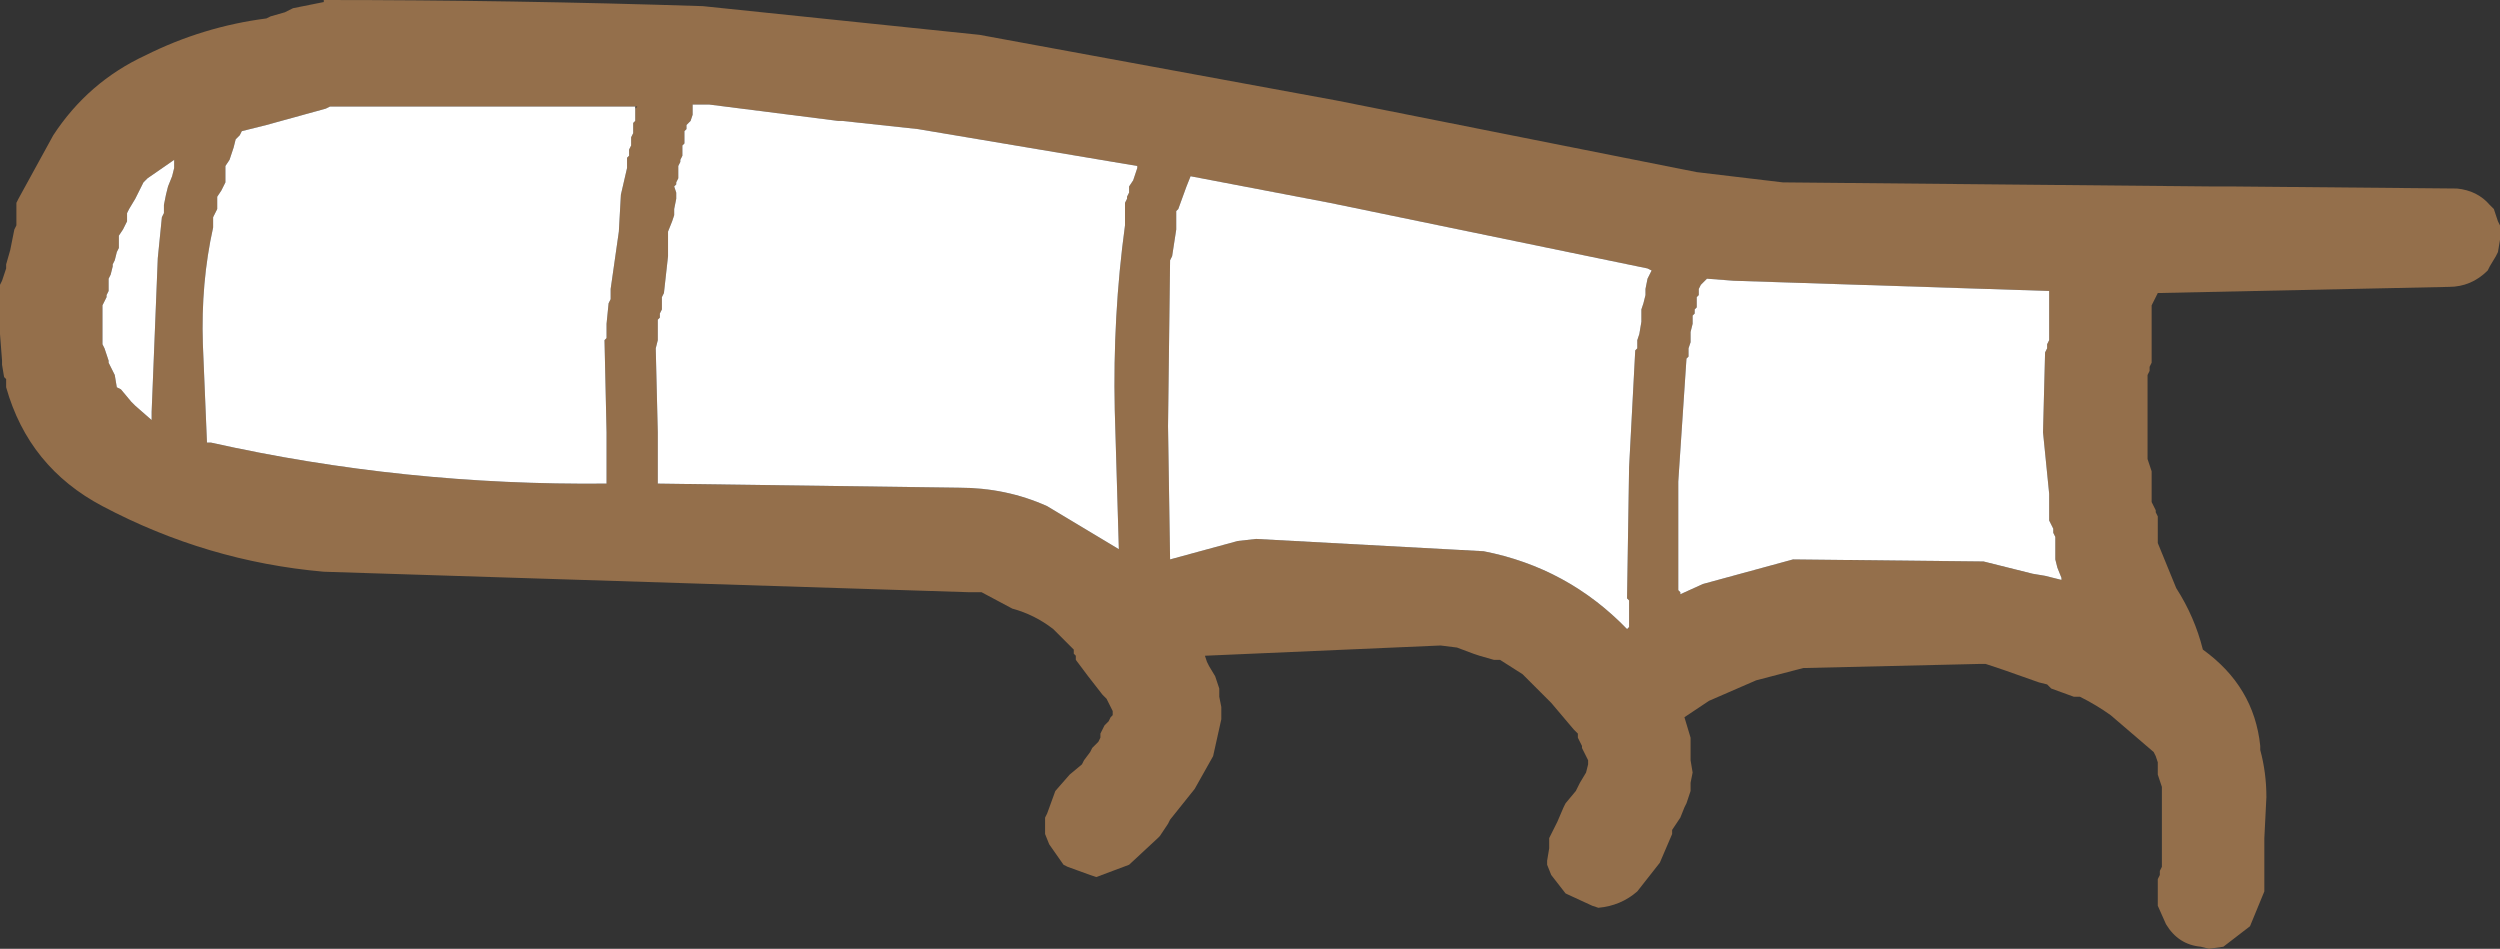
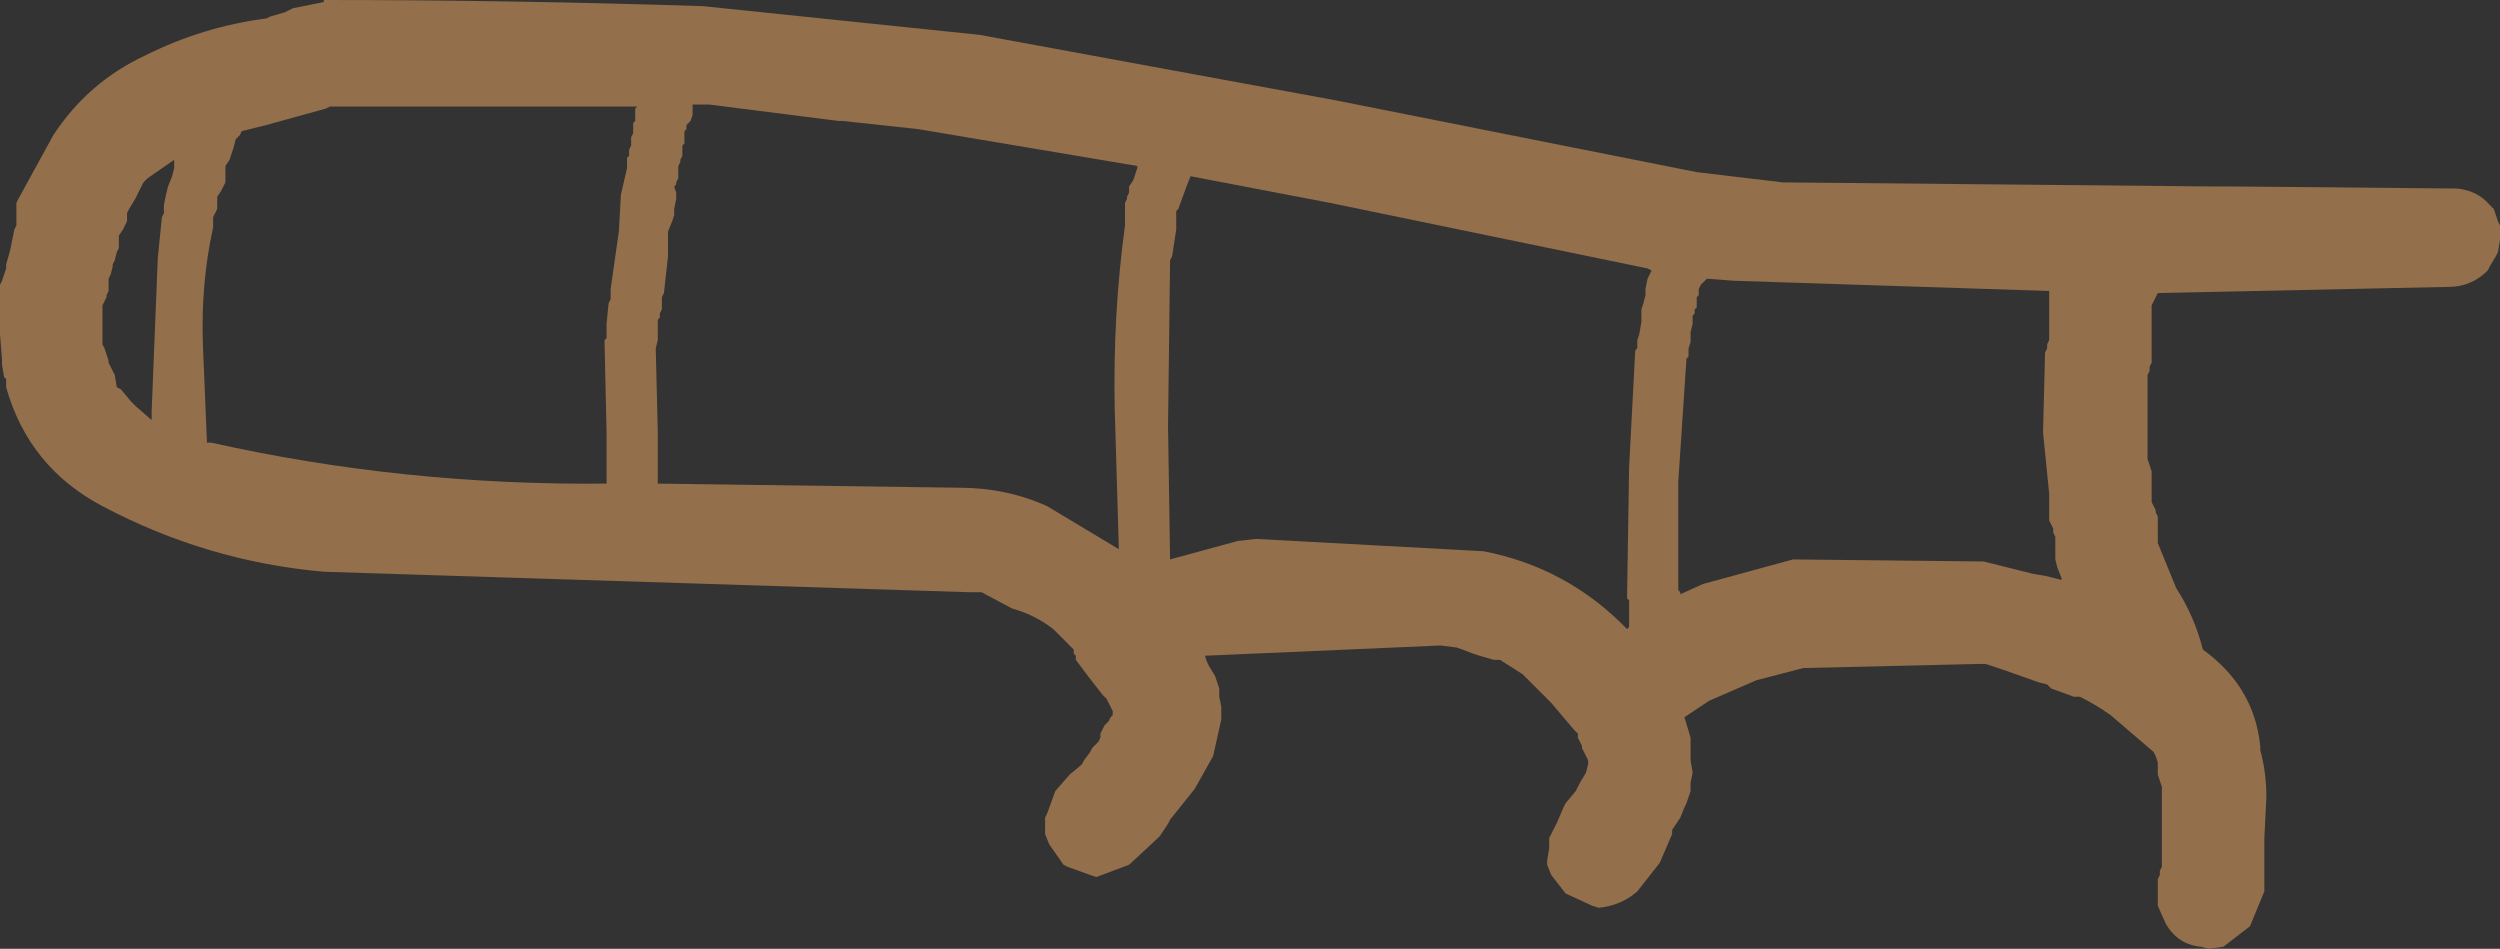
<svg xmlns="http://www.w3.org/2000/svg" height="23.15px" width="61.0px">
  <rect width="100%" height="100%" fill="#333333" stroke="none" />
  <g transform="matrix(1.0, 0.0, 0.0, 1.0, 159.3, -19.35)">
    <path d="M-98.45 24.45 L-98.35 24.75 -98.3 24.85 -98.3 25.1 -98.3 25.2 -98.35 25.5 -98.4 25.6 -98.55 25.85 -98.6 25.95 Q-99.0 26.35 -99.55 26.35 L-106.65 26.5 -106.8 26.8 -106.8 27.2 -106.8 27.75 -106.8 28.1 -106.8 28.2 -106.85 28.3 -106.85 28.4 -106.9 28.5 -106.9 29.15 -106.9 30.3 -106.9 30.55 -106.8 30.85 -106.8 31.2 -106.8 31.6 -106.75 31.7 -106.7 31.8 -106.7 31.85 -106.65 31.95 -106.65 32.15 -106.65 32.35 -106.65 32.55 -106.65 32.6 -106.2 33.7 Q-105.75 34.4 -105.55 35.2 -104.3 36.1 -104.15 37.55 L-104.15 37.65 Q-104.0 38.2 -104.0 38.8 L-104.05 39.8 -104.05 40.95 -104.05 41.05 -104.05 41.1 -104.4 41.95 -105.05 42.45 -105.4 42.5 -105.6 42.45 Q-106.15 42.4 -106.45 41.9 L-106.65 41.45 -106.65 41.35 -106.65 41.15 -106.65 40.85 -106.65 40.8 -106.6 40.7 -106.6 40.6 -106.55 40.5 -106.55 40.4 -106.55 40.3 -106.55 39.65 -106.55 39.1 -106.55 38.6 -106.55 38.55 -106.65 38.25 -106.65 37.95 -106.7 37.8 -106.75 37.7 -107.8 36.8 Q-108.15 36.55 -108.55 36.35 L-108.7 36.35 -109.25 36.15 -109.35 36.05 -109.55 36.0 -110.4 35.7 -110.85 35.55 -111.0 35.55 -115.3 35.65 -116.45 35.95 -117.6 36.45 -117.75 36.55 -118.2 36.85 -118.05 37.35 -118.05 37.45 -118.05 37.7 -118.05 37.9 -118.0 38.2 -118.05 38.45 -118.05 38.55 -118.05 38.65 -118.15 38.95 -118.2 39.05 -118.3 39.3 -118.5 39.6 -118.5 39.7 -118.8 40.4 -119.35 41.1 Q-119.75 41.45 -120.3 41.5 L-120.45 41.45 -121.1 41.15 -121.45 40.7 -121.55 40.45 -121.55 40.35 -121.5 40.05 -121.5 39.8 -121.3 39.4 -121.15 39.05 -121.1 38.95 -120.85 38.65 -120.75 38.45 -120.6 38.2 -120.55 38.0 -120.55 37.9 -120.7 37.6 -120.7 37.55 -120.8 37.35 -120.8 37.25 -120.9 37.15 -121.45 36.5 -122.15 35.8 -122.7 35.45 -122.85 35.45 -123.2 35.35 -123.35 35.3 -123.75 35.15 -124.15 35.1 -129.9 35.35 -129.85 35.5 -129.8 35.6 -129.65 35.85 -129.55 36.15 -129.55 36.25 -129.55 36.35 -129.5 36.6 -129.5 36.9 -129.7 37.8 -130.15 38.6 -130.75 39.35 -130.8 39.45 -131.0 39.75 -131.05 39.8 -131.75 40.45 -132.55 40.75 -132.7 40.7 -133.25 40.5 -133.35 40.45 -133.7 39.95 -133.8 39.7 -133.8 39.6 -133.8 39.3 -133.75 39.2 -133.55 38.65 -133.2 38.25 -132.9 38.0 -132.85 37.9 -132.7 37.7 -132.65 37.6 -132.6 37.55 -132.5 37.45 -132.45 37.35 -132.45 37.25 -132.4 37.15 -132.35 37.05 -132.25 36.95 -132.2 36.85 -132.15 36.8 -132.15 36.7 -132.3 36.4 -132.4 36.3 -132.75 35.85 -133.05 35.45 -133.05 35.35 -133.1 35.3 -133.1 35.2 -133.2 35.1 -133.5 34.8 -133.6 34.7 Q-134.05 34.35 -134.6 34.2 L-135.35 33.8 -135.65 33.8 -151.4 33.3 Q-154.25 33.05 -156.8 31.7 -158.6 30.75 -159.15 28.8 L-159.15 28.7 -159.15 28.6 -159.2 28.55 -159.25 28.25 -159.25 28.15 -159.3 27.5 -159.3 26.95 -159.3 26.45 -159.3 26.3 -159.25 26.2 -159.15 25.9 -159.15 25.8 -159.05 25.45 -158.95 24.95 -158.9 24.85 -158.9 24.8 -158.9 24.7 -158.9 24.5 -158.9 24.4 -158.9 24.3 -158.85 24.2 -158.0 22.65 Q-157.15 21.35 -155.75 20.7 -154.35 20.0 -152.8 19.8 L-152.7 19.75 -152.35 19.65 -152.15 19.55 -151.4 19.4 -151.4 19.35 Q-146.8 19.35 -142.15 19.5 L-135.4 20.2 -126.7 21.8 -117.9 23.55 -115.8 23.8 -105.3 23.9 -104.8 23.9 -99.35 23.95 Q-98.85 24.0 -98.55 24.35 L-98.45 24.45 M-109.3 26.45 L-117.0 26.2 -117.65 26.15 -117.75 26.25 -117.8 26.3 -117.85 26.4 -117.85 26.45 -117.85 26.55 -117.9 26.6 -117.9 26.85 -117.95 26.9 -117.95 27.0 -118.0 27.05 -118.0 27.25 -118.05 27.45 -118.05 27.7 -118.1 27.85 -118.1 28.05 -118.15 28.1 -118.35 31.1 -118.35 33.75 -118.3 33.8 -118.3 33.85 -117.75 33.6 -115.55 33.0 -110.9 33.05 -109.7 33.35 -109.4 33.4 -109.0 33.5 -109.0 33.45 -109.1 33.2 -109.15 33.0 -109.15 32.9 -109.15 32.8 -109.15 32.7 -109.15 32.6 -109.15 32.45 -109.2 32.35 -109.2 32.25 -109.25 32.15 -109.3 32.05 -109.3 31.85 -109.3 31.7 -109.3 31.5 -109.3 31.4 -109.45 29.9 -109.4 27.95 -109.35 27.85 -109.35 27.75 -109.3 27.65 -109.3 27.55 -109.3 27.1 -109.3 26.45 M-119.0 25.95 L-119.1 25.9 -126.85 24.3 -130.25 23.65 -130.35 23.9 -130.55 24.45 -130.6 24.5 -130.6 24.95 -130.7 25.6 -130.75 25.7 -130.8 29.75 -130.75 33.0 -129.1 32.55 -128.65 32.5 -123.1 32.8 Q-121.05 33.2 -119.6 34.7 L-119.55 34.65 -119.55 34.15 -119.55 34.0 -119.6 33.95 -119.55 30.75 -119.4 27.9 -119.35 27.85 -119.35 27.65 -119.3 27.5 -119.25 27.2 -119.25 27.05 -119.25 26.9 -119.2 26.75 -119.15 26.55 -119.15 26.4 -119.1 26.15 -119.0 25.95 M-138.85 22.3 L-142.0 21.9 -142.4 21.9 -142.4 22.0 -142.4 22.15 -142.45 22.3 -142.55 22.4 -142.55 22.5 -142.6 22.55 -142.6 22.65 -142.6 22.75 -142.6 22.85 -142.65 22.9 -142.65 23.15 -142.7 23.25 -142.7 23.3 -142.75 23.4 -142.75 23.7 -142.8 23.8 -142.8 23.85 -142.85 23.9 -142.8 24.05 -142.8 24.2 -142.85 24.45 -142.85 24.6 -142.9 24.75 -143.0 25.0 -143.0 25.6 -143.1 26.5 -143.15 26.6 -143.15 26.9 -143.2 27.0 -143.2 27.1 -143.25 27.15 -143.25 27.35 -143.25 27.65 -143.3 27.85 -143.25 29.9 -143.25 31.15 -135.9 31.25 Q-134.75 31.25 -133.75 31.7 L-132.0 32.75 -132.1 29.35 Q-132.15 27.05 -131.85 24.85 L-131.85 24.3 -131.8 24.2 -131.8 24.15 -131.75 24.05 -131.75 23.9 -131.65 23.75 -131.55 23.45 -131.55 23.4 -136.9 22.5 -138.75 22.3 -138.85 22.3 M-156.2 24.55 L-156.2 24.75 -156.25 24.85 -156.3 24.95 -156.4 25.1 -156.4 25.2 -156.4 25.3 -156.4 25.4 -156.45 25.5 -156.5 25.7 -156.55 25.8 -156.55 25.85 -156.6 26.05 -156.65 26.15 -156.65 26.25 -156.65 26.35 -156.65 26.45 -156.7 26.55 -156.7 26.6 -156.75 26.7 -156.8 26.8 -156.8 26.9 -156.8 27.2 -156.8 27.3 -156.8 27.55 -156.8 27.75 -156.75 27.85 -156.65 28.15 -156.65 28.2 -156.5 28.5 -156.45 28.8 -156.35 28.85 -156.1 29.15 -156.0 29.25 -155.6 29.6 -155.6 29.4 -155.45 25.65 -155.35 24.65 -155.3 24.55 -155.3 24.35 -155.25 24.1 -155.2 23.9 -155.1 23.65 -155.05 23.45 -155.05 23.25 -155.7 23.7 -155.8 23.8 -155.95 24.1 -156.0 24.2 -156.15 24.45 -156.2 24.55 M-143.8 21.95 L-151.25 21.95 -151.35 22.0 -152.8 22.4 -153.4 22.55 -153.45 22.65 -153.55 22.75 -153.6 22.95 -153.7 23.25 -153.8 23.4 -153.8 23.65 -153.8 23.8 -153.9 24.0 -154.0 24.15 -154.0 24.3 -154.0 24.45 -154.1 24.65 -154.1 24.9 Q-154.4 26.25 -154.35 27.75 L-154.25 30.15 -154.15 30.15 Q-149.45 31.2 -144.5 31.15 L-144.5 29.9 -144.55 27.65 -144.5 27.6 -144.5 27.5 -144.5 27.25 -144.45 26.75 -144.4 26.65 -144.4 26.4 -144.2 25.0 -144.15 24.1 -144.0 23.45 -144.0 23.2 -143.95 23.15 -143.95 23.05 -143.95 23.0 -143.9 22.9 -143.9 22.7 -143.85 22.6 -143.85 22.5 -143.85 22.4 -143.85 22.35 -143.8 22.3 -143.8 22.0 -143.75 21.95 -143.8 21.95" fill="#946f4b" fill-rule="evenodd" stroke="none" />
-     <path d="M-143.8 22.0 L-143.8 22.3 -143.85 22.35 -143.85 22.4 -143.85 22.5 -143.85 22.6 -143.9 22.7 -143.9 22.9 -143.95 23.0 -143.95 23.05 -143.95 23.15 -144.0 23.2 -144.0 23.45 -144.15 24.1 -144.2 25.0 -144.4 26.4 -144.4 26.65 -144.45 26.75 -144.5 27.25 -144.5 27.5 -144.5 27.6 -144.55 27.65 -144.5 29.9 -144.5 31.15 Q-149.45 31.2 -154.15 30.15 L-154.25 30.15 -154.35 27.75 Q-154.4 26.25 -154.1 24.9 L-154.1 24.65 -154.0 24.45 -154.0 24.3 -154.0 24.15 -153.9 24.0 -153.8 23.8 -153.8 23.65 -153.8 23.4 -153.7 23.25 -153.6 22.95 -153.55 22.75 -153.45 22.65 -153.4 22.55 -152.8 22.4 -151.35 22.0 -151.25 21.95 -143.8 21.95 -143.8 22.0 M-156.2 24.55 L-156.15 24.45 -156.0 24.2 -155.95 24.1 -155.8 23.8 -155.7 23.7 -155.05 23.25 -155.05 23.45 -155.1 23.65 -155.2 23.9 -155.25 24.1 -155.3 24.35 -155.3 24.55 -155.35 24.65 -155.45 25.65 -155.6 29.4 -155.6 29.6 -156.0 29.25 -156.1 29.15 -156.35 28.85 -156.45 28.8 -156.5 28.5 -156.65 28.2 -156.65 28.15 -156.75 27.85 -156.8 27.75 -156.8 27.55 -156.8 27.3 -156.8 27.2 -156.8 26.9 -156.8 26.8 -156.75 26.7 -156.7 26.6 -156.7 26.55 -156.65 26.45 -156.65 26.35 -156.65 26.25 -156.65 26.15 -156.6 26.05 -156.55 25.85 -156.55 25.8 -156.5 25.7 -156.45 25.5 -156.4 25.4 -156.4 25.3 -156.4 25.2 -156.4 25.1 -156.3 24.95 -156.25 24.85 -156.2 24.75 -156.2 24.55 M-138.85 22.3 L-138.75 22.3 -136.9 22.5 -131.55 23.4 -131.55 23.45 -131.65 23.75 -131.75 23.9 -131.75 24.05 -131.8 24.15 -131.8 24.2 -131.85 24.3 -131.85 24.85 Q-132.15 27.05 -132.1 29.35 L-132.0 32.75 -133.75 31.7 Q-134.75 31.25 -135.9 31.25 L-143.25 31.15 -143.25 29.9 -143.3 27.85 -143.25 27.65 -143.25 27.35 -143.25 27.15 -143.2 27.1 -143.2 27.0 -143.15 26.9 -143.15 26.6 -143.1 26.5 -143.0 25.6 -143.0 25.0 -142.9 24.75 -142.85 24.6 -142.85 24.45 -142.8 24.2 -142.8 24.05 -142.85 23.9 -142.8 23.85 -142.8 23.8 -142.75 23.7 -142.75 23.4 -142.7 23.3 -142.7 23.25 -142.65 23.15 -142.65 22.9 -142.6 22.85 -142.6 22.75 -142.6 22.65 -142.6 22.55 -142.55 22.5 -142.55 22.4 -142.45 22.3 -142.4 22.15 -142.4 22.0 -142.4 21.9 -142.0 21.9 -138.85 22.3 M-119.0 25.95 L-119.1 26.15 -119.15 26.4 -119.15 26.55 -119.2 26.75 -119.25 26.9 -119.25 27.05 -119.25 27.2 -119.3 27.5 -119.35 27.65 -119.35 27.85 -119.4 27.9 -119.55 30.75 -119.6 33.95 -119.55 34.0 -119.55 34.15 -119.55 34.65 -119.6 34.7 Q-121.05 33.2 -123.1 32.8 L-128.65 32.5 -129.1 32.55 -130.75 33.0 -130.8 29.75 -130.75 25.7 -130.7 25.6 -130.6 24.95 -130.6 24.5 -130.55 24.45 -130.35 23.9 -130.25 23.65 -126.85 24.3 -119.1 25.9 -119.0 25.95 M-109.3 26.45 L-109.3 27.1 -109.3 27.55 -109.3 27.65 -109.35 27.75 -109.35 27.85 -109.4 27.95 -109.45 29.9 -109.3 31.4 -109.3 31.5 -109.3 31.7 -109.3 31.85 -109.3 32.05 -109.25 32.15 -109.2 32.25 -109.2 32.35 -109.15 32.45 -109.15 32.6 -109.15 32.7 -109.15 32.8 -109.15 32.9 -109.15 33.0 -109.1 33.2 -109.0 33.45 -109.0 33.5 -109.4 33.4 -109.7 33.35 -110.9 33.05 -115.55 33.0 -117.75 33.6 -118.3 33.85 -118.3 33.8 -118.35 33.75 -118.35 31.1 -118.15 28.1 -118.1 28.05 -118.1 27.85 -118.05 27.7 -118.05 27.45 -118.0 27.25 -118.0 27.05 -117.95 27.0 -117.95 26.9 -117.9 26.85 -117.9 26.6 -117.85 26.55 -117.85 26.45 -117.85 26.4 -117.8 26.3 -117.75 26.25 -117.65 26.15 -117.0 26.2 -109.3 26.45" fill="#ffffff" fill-rule="evenodd" stroke="none" />
  </g>
</svg>